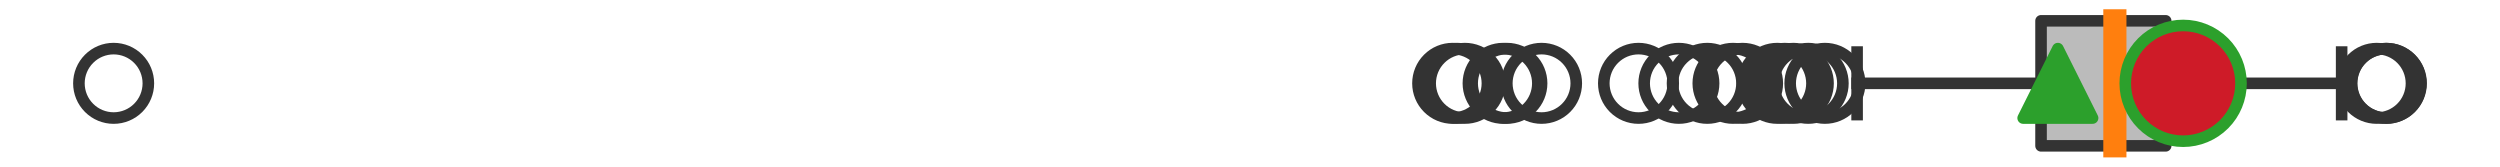
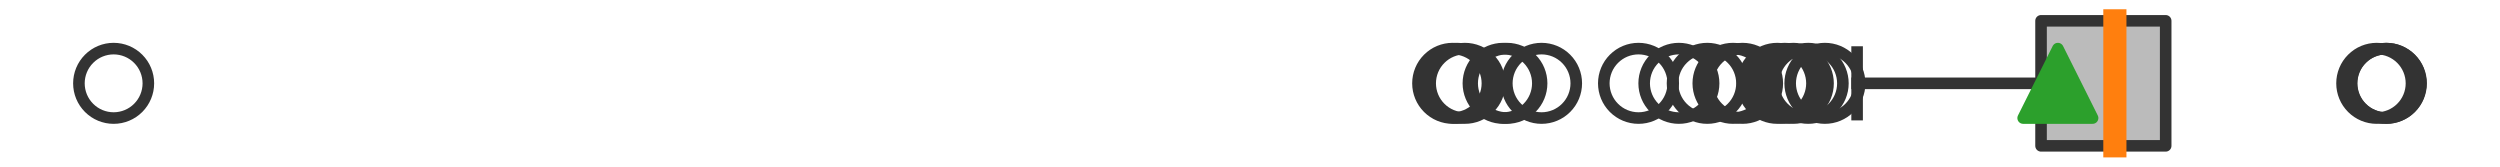
<svg xmlns="http://www.w3.org/2000/svg" xmlns:xlink="http://www.w3.org/1999/xlink" width="216pt" height="14.4pt" viewBox="0 0 216 14.4" version="1.1">
  <defs>
    <style type="text/css">*{stroke-linejoin: round; stroke-linecap: butt}</style>
  </defs>
  <g id="figure_1">
    <g id="patch_1">
-       <path d="M 0 14.4  L 216 14.4  L 216 0  L 0 0  z " style="fill: #ffffff" />
-     </g>
+       </g>
    <g id="axes_1">
      <g id="patch_2">
        <path d="M 176.346 12.6  L 176.346 1.8  L 187.115 1.8  L 187.115 12.6  L 176.346 12.6  z " clip-path="url(#p98cbc582fd)" style="fill: #bbbbbb; stroke: #333333; stroke-linejoin: miter" />
      </g>
      <g id="line2d_1">
        <path d="M 176.346 7.2  L 160.454 7.2  " clip-path="url(#p98cbc582fd)" style="fill: none; stroke: #333333; stroke-linecap: square" />
      </g>
      <g id="line2d_2">
-         <path d="M 187.115 7.2  L 202.318 7.2  " clip-path="url(#p98cbc582fd)" style="fill: none; stroke: #333333; stroke-linecap: square" />
-       </g>
+         </g>
      <g id="line2d_3">
        <path d="M 160.454 9.9  L 160.454 4.5  " clip-path="url(#p98cbc582fd)" style="fill: none; stroke: #333333; stroke-linecap: square" />
      </g>
      <g id="line2d_4">
-         <path d="M 202.318 9.9  L 202.318 4.5  " clip-path="url(#p98cbc582fd)" style="fill: none; stroke: #333333; stroke-linecap: square" />
-       </g>
+         </g>
      <g id="line2d_5">
        <defs>
          <path id="mc659737db9" d="M 0 3  C 0.796 3 1.559 2.684 2.121 2.121  C 2.684 1.559 3 0.796 3 0  C 3 -0.796 2.684 -1.559 2.121 -2.121  C 1.559 -2.684 0.796 -3 0 -3  C -0.796 -3 -1.559 -2.684 -2.121 -2.121  C -2.684 -1.559 -3 -0.796 -3 0  C -3 0.796 -2.684 1.559 -2.121 2.121  C -1.559 2.684 -0.796 3 0 3  z " style="stroke: #333333" />
        </defs>
        <g clip-path="url(#p98cbc582fd)">
          <use xlink:href="#mc659737db9" x="147.506" y="7.2" style="fill-opacity: 0; stroke: #333333" />
          <use xlink:href="#mc659737db9" x="141.568" y="7.2" style="fill-opacity: 0; stroke: #333333" />
          <use xlink:href="#mc659737db9" x="157.672" y="7.2" style="fill-opacity: 0; stroke: #333333" />
          <use xlink:href="#mc659737db9" x="154.209" y="7.2" style="fill-opacity: 0; stroke: #333333" />
          <use xlink:href="#mc659737db9" x="126.567" y="7.2" style="fill-opacity: 0; stroke: #333333" />
          <use xlink:href="#mc659737db9" x="154.943" y="7.2" style="fill-opacity: 0; stroke: #333333" />
          <use xlink:href="#mc659737db9" x="130.195" y="7.2" style="fill-opacity: 0; stroke: #333333" />
          <use xlink:href="#mc659737db9" x="156.226" y="7.2" style="fill-opacity: 0; stroke: #333333" />
          <use xlink:href="#mc659737db9" x="133.19" y="7.2" style="fill-opacity: 0; stroke: #333333" />
          <use xlink:href="#mc659737db9" x="153.553" y="7.2" style="fill-opacity: 0; stroke: #333333" />
          <use xlink:href="#mc659737db9" x="129.869" y="7.2" style="fill-opacity: 0; stroke: #333333" />
          <use xlink:href="#mc659737db9" x="9.818" y="7.2" style="fill-opacity: 0; stroke: #333333" />
          <use xlink:href="#mc659737db9" x="150.558" y="7.2" style="fill-opacity: 0; stroke: #333333" />
          <use xlink:href="#mc659737db9" x="125.889" y="7.2" style="fill-opacity: 0; stroke: #333333" />
          <use xlink:href="#mc659737db9" x="149.731" y="7.2" style="fill-opacity: 0; stroke: #333333" />
          <use xlink:href="#mc659737db9" x="145.056" y="7.2" style="fill-opacity: 0; stroke: #333333" />
          <use xlink:href="#mc659737db9" x="125.512" y="7.2" style="fill-opacity: 0; stroke: #333333" />
          <use xlink:href="#mc659737db9" x="206.158" y="7.2" style="fill-opacity: 0; stroke: #333333" />
          <use xlink:href="#mc659737db9" x="206.182" y="7.2" style="fill-opacity: 0; stroke: #333333" />
          <use xlink:href="#mc659737db9" x="205.351" y="7.2" style="fill-opacity: 0; stroke: #333333" />
        </g>
      </g>
      <g id="line2d_6">
        <path d="M 182.725 12.6  L 182.725 1.8  " clip-path="url(#p98cbc582fd)" style="fill: none; stroke: #ff7f0e; stroke-width: 2; stroke-linecap: square" />
      </g>
      <g id="line2d_7">
        <defs>
          <path id="m5e35a18a93" d="M 0 -3  L -3 3  L 3 3  z " style="stroke: #2ca02c; stroke-linejoin: miter" />
        </defs>
        <g clip-path="url(#p98cbc582fd)">
          <use xlink:href="#m5e35a18a93" x="177.8" y="7.2" style="fill: #2ca02c; stroke: #2ca02c; stroke-linejoin: miter" />
        </g>
      </g>
      <g id="line2d_8">
        <defs>
-           <path id="m1aa2f90c20" d="M 0 5  C 1.326 5 2.598 4.473 3.536 3.536  C 4.473 2.598 5 1.326 5 0  C 5 -1.326 4.473 -2.598 3.536 -3.536  C 2.598 -4.473 1.326 -5 0 -5  C -1.326 -5 -2.598 -4.473 -3.536 -3.536  C -4.473 -2.598 -5 -1.326 -5 0  C -5 1.326 -4.473 2.598 -3.536 3.536  C -2.598 4.473 -1.326 5 0 5  z " style="stroke: #2ca02c" />
-         </defs>
+           </defs>
        <g clip-path="url(#p98cbc582fd)">
          <use xlink:href="#m1aa2f90c20" x="188.623" y="7.2" style="fill: #ce1b28; stroke: #2ca02c" />
        </g>
      </g>
    </g>
  </g>
  <defs>
    <clipPath id="p98cbc582fd">
      <rect x="0" y="-28.8" width="216" height="72" />
    </clipPath>
  </defs>
</svg>